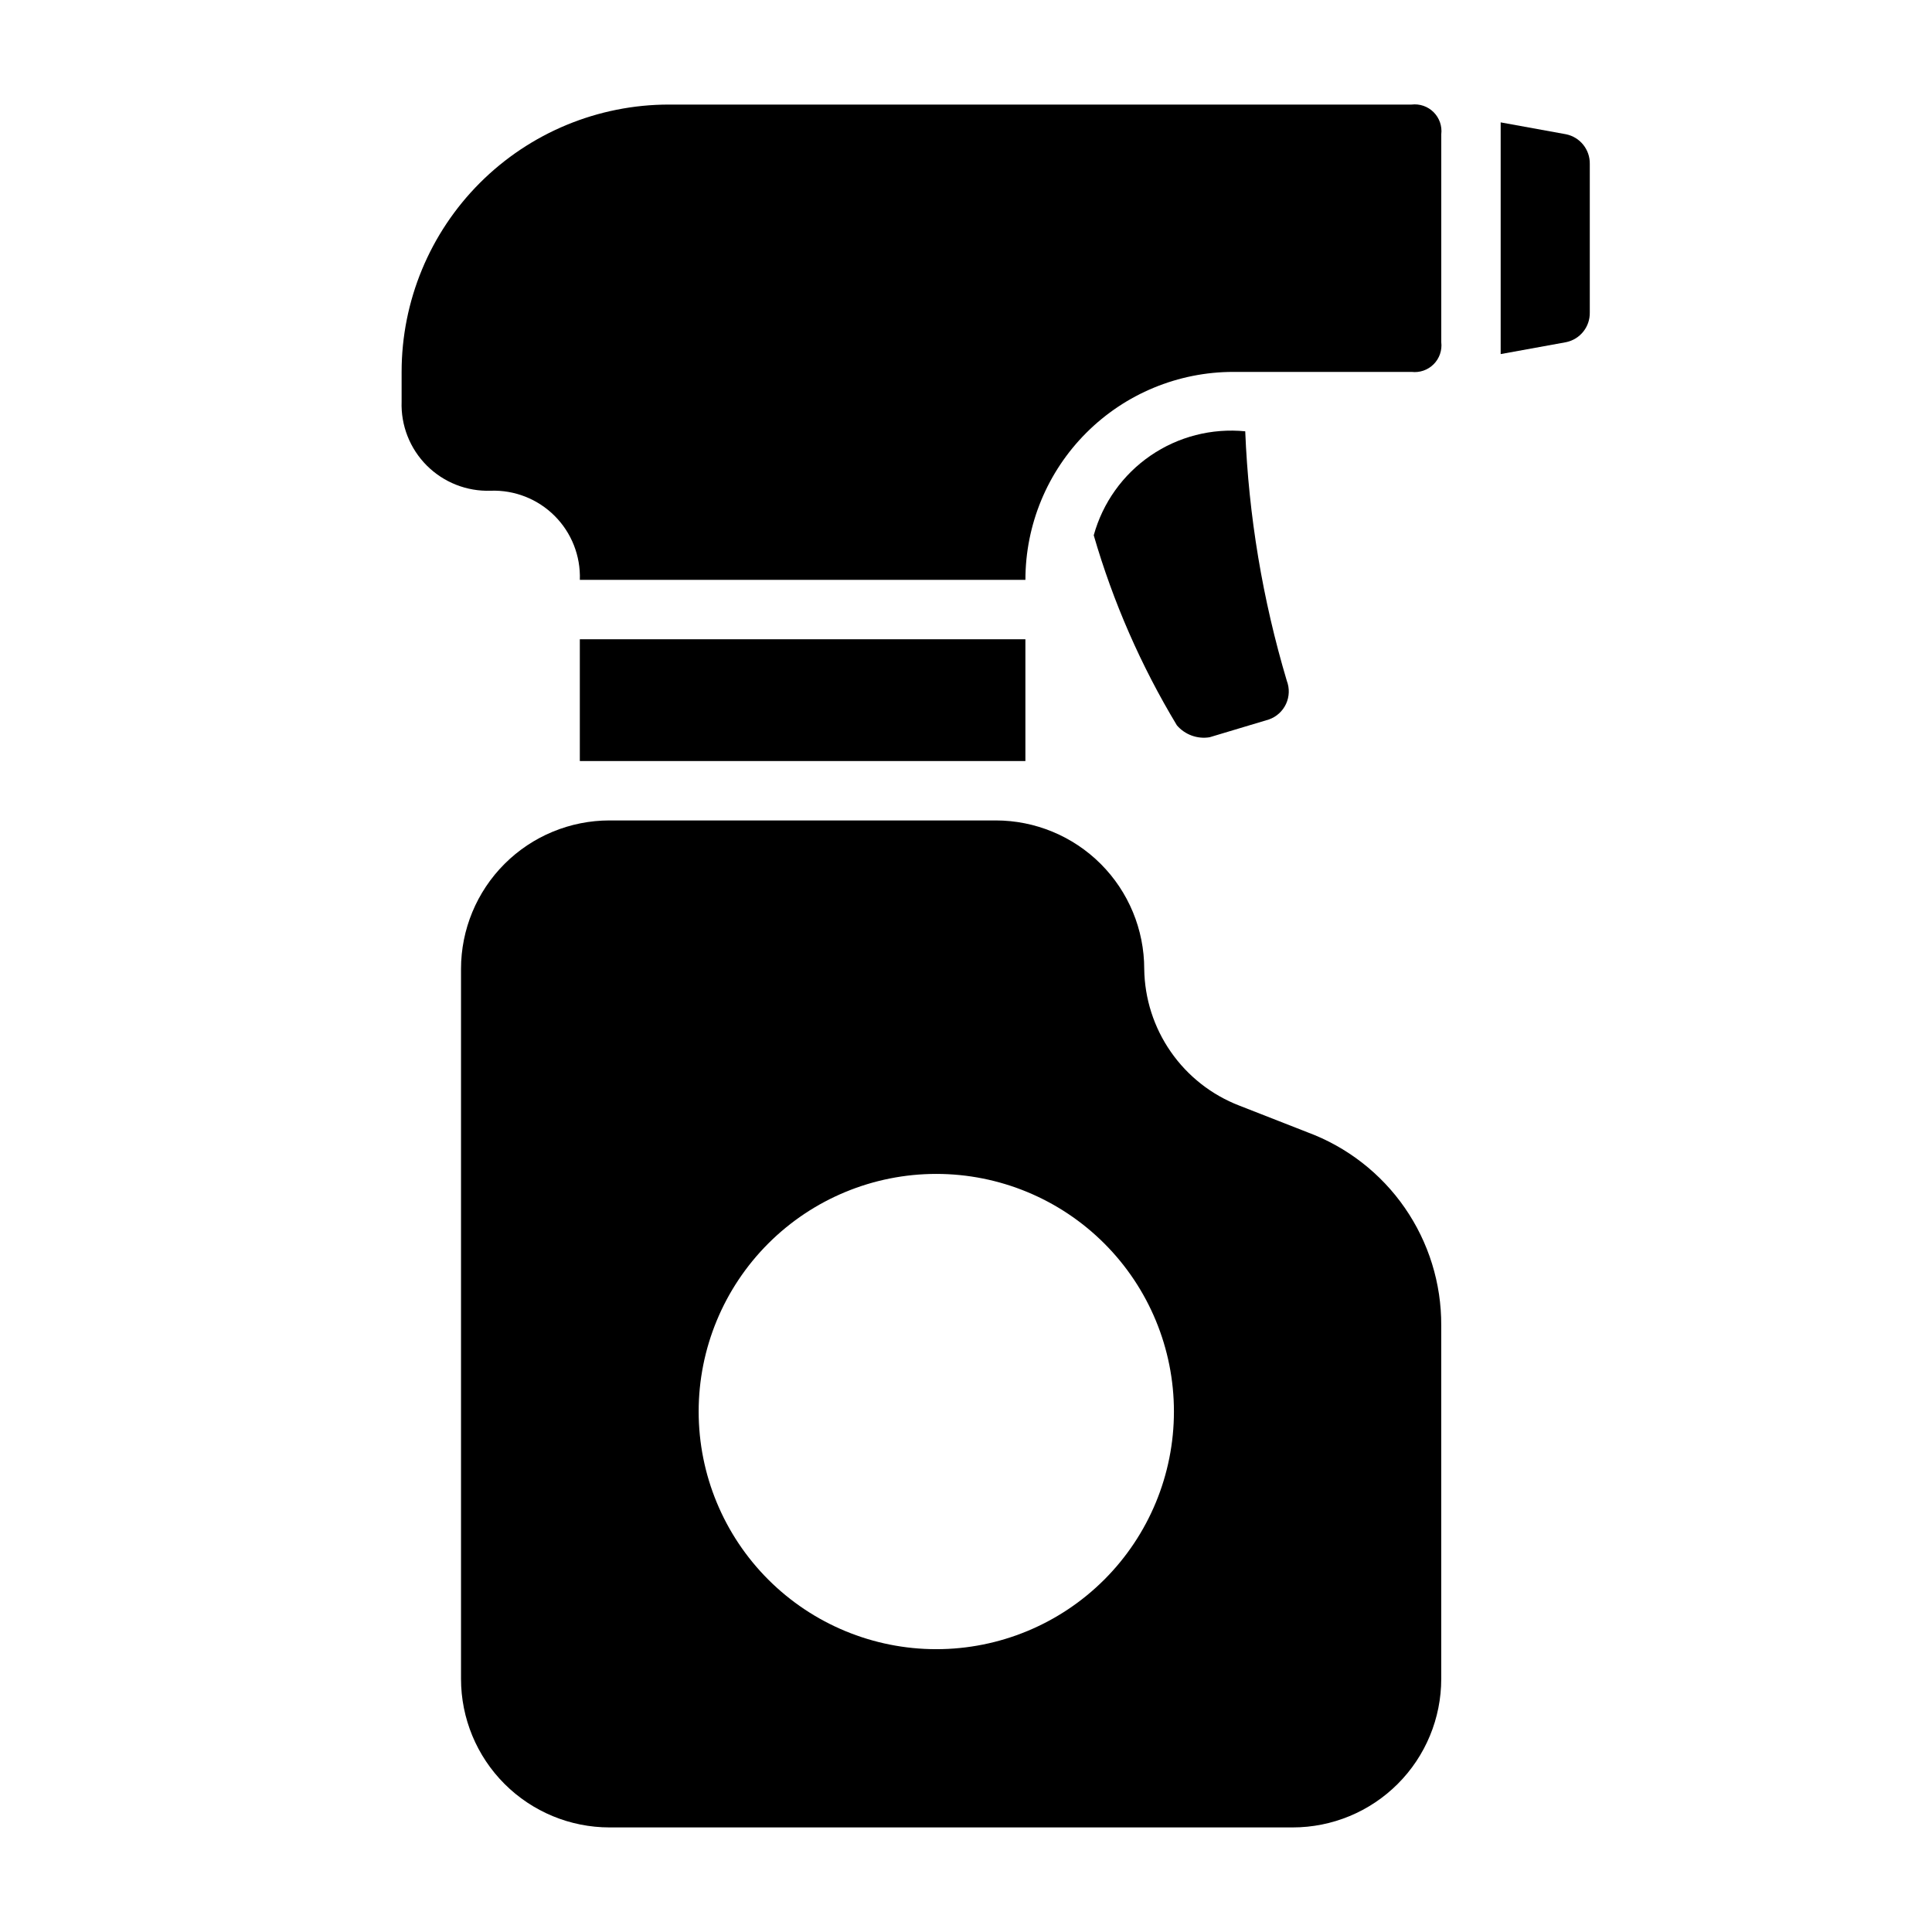
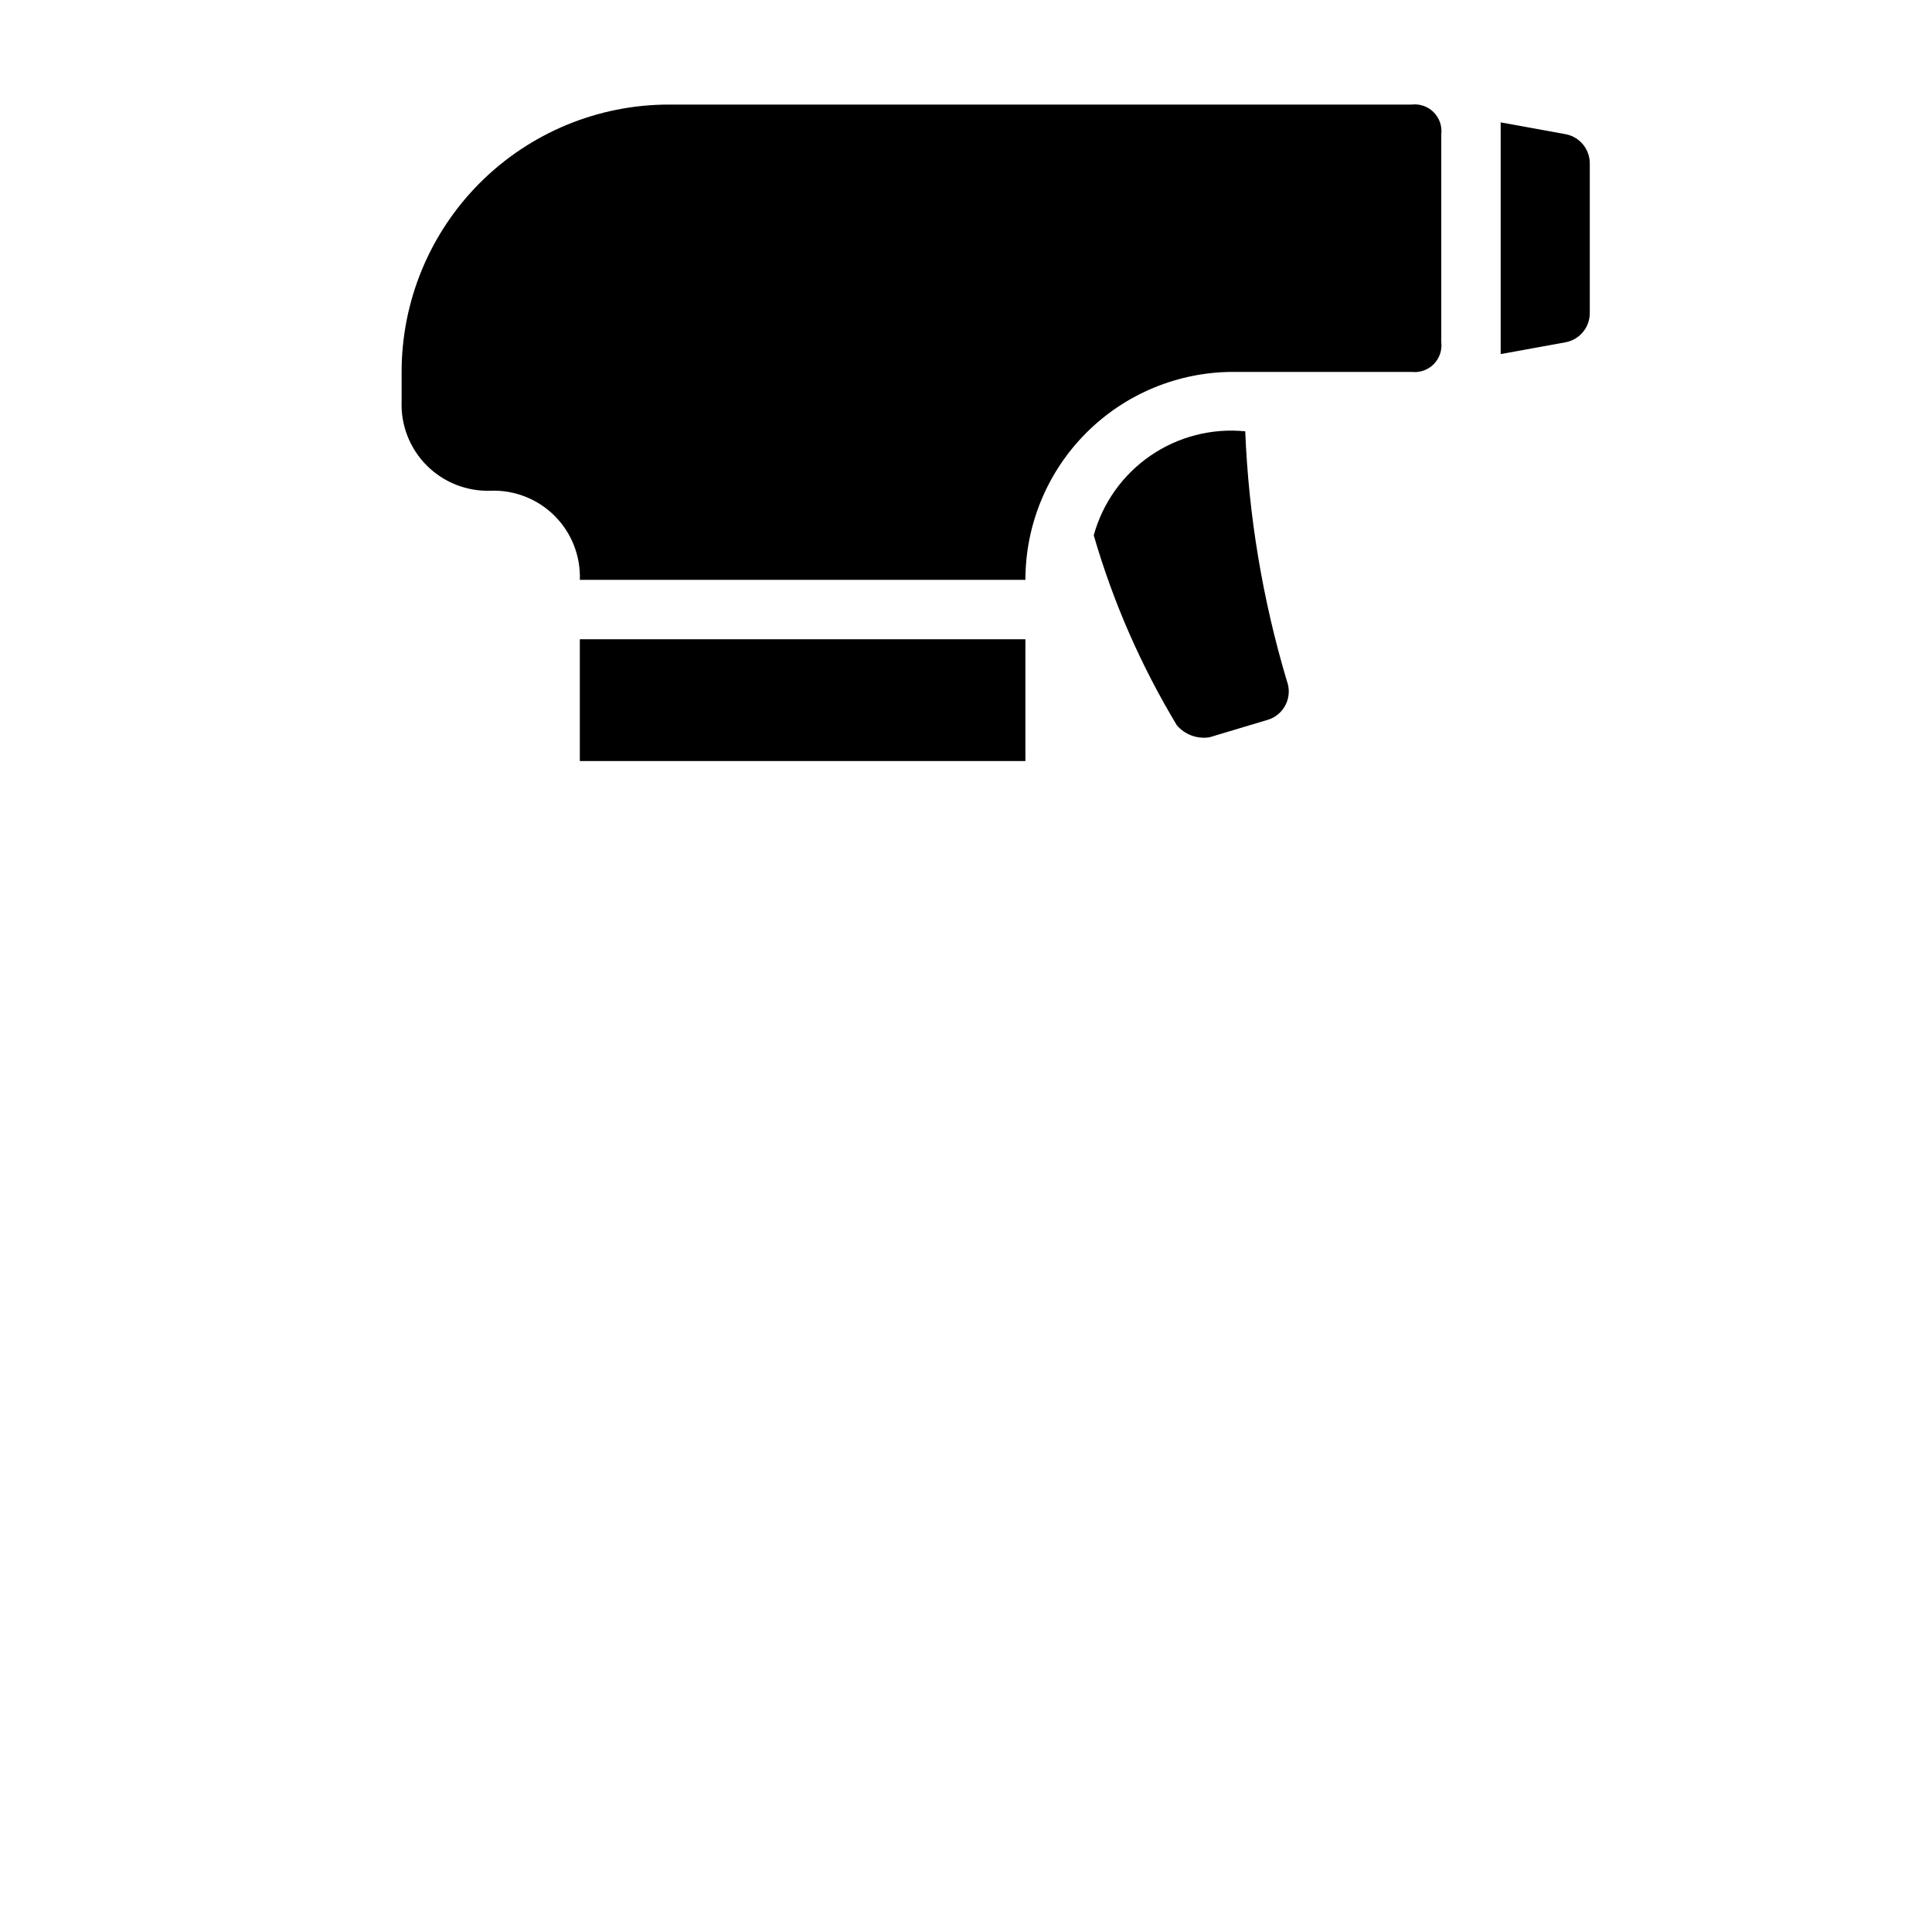
<svg xmlns="http://www.w3.org/2000/svg" fill="#000000" width="800px" height="800px" version="1.1" viewBox="144 144 512 512">
  <g>
    <path d="m559.01 179.58-17.316-3.148v61.402l17.32-3.148h-0.004c3.727-0.762 6.375-4.074 6.301-7.875v-39.359c0.074-3.801-2.574-7.113-6.301-7.871z" />
    <path d="m474 258.3c-8.867-0.875-17.758 1.406-25.105 6.449-7.344 5.039-12.672 12.516-15.043 21.105 5.125 17.68 12.535 34.617 22.043 50.379 2.144 2.481 5.422 3.676 8.66 3.148l15.742-4.723c2-0.707 3.629-2.195 4.519-4.121 0.887-1.926 0.961-4.129 0.203-6.113-6.414-21.496-10.117-43.707-11.02-66.125z" />
    <path d="m297.66 313.41v32.273h118.08v-32.273z" />
    <path d="m518.08 171.71h-196.8c-18.789 0-36.809 7.465-50.098 20.75-13.285 13.285-20.75 31.309-20.75 50.098v7.871c-0.223 6.328 2.195 12.465 6.672 16.945 4.481 4.477 10.617 6.894 16.945 6.672s12.465 2.195 16.941 6.672c4.481 4.477 6.894 10.613 6.676 16.945h118.08c0-14.617 5.805-28.633 16.141-38.965 10.332-10.336 24.348-16.141 38.965-16.141h47.23c2.156 0.258 4.312-0.492 5.848-2.027 1.535-1.535 2.281-3.688 2.023-5.844v-55.105c0.258-2.156-0.488-4.312-2.023-5.848-1.535-1.535-3.691-2.281-5.848-2.023z" />
-     <path d="m490.53 444.08-18.105-7.086c-7.336-2.828-13.656-7.789-18.145-14.246-4.492-6.453-6.945-14.102-7.047-21.965 0-10.438-4.148-20.449-11.527-27.832-7.383-7.379-17.395-11.527-27.832-11.527h-102.34c-10.441 0-20.453 4.148-27.832 11.527-7.383 7.383-11.527 17.395-11.527 27.832v188.14c0 10.441 4.144 20.453 11.527 27.832 7.379 7.383 17.391 11.531 27.832 11.531h181.05c10.441 0 20.453-4.148 27.832-11.531 7.383-7.379 11.527-17.391 11.527-27.832v-93.676c0.051-11.133-3.32-22.008-9.656-31.16-6.336-9.152-15.332-16.137-25.766-20.008zm-98.402 136.97c-16.699 0-32.719-6.633-44.531-18.445-11.809-11.809-18.445-27.828-18.445-44.531s6.637-32.719 18.445-44.531c11.812-11.809 27.832-18.445 44.531-18.445 16.703 0 32.723 6.637 44.531 18.445 11.812 11.812 18.445 27.828 18.445 44.531s-6.633 32.723-18.445 44.531c-11.809 11.812-27.828 18.445-44.531 18.445z" />
  </g>
</svg>